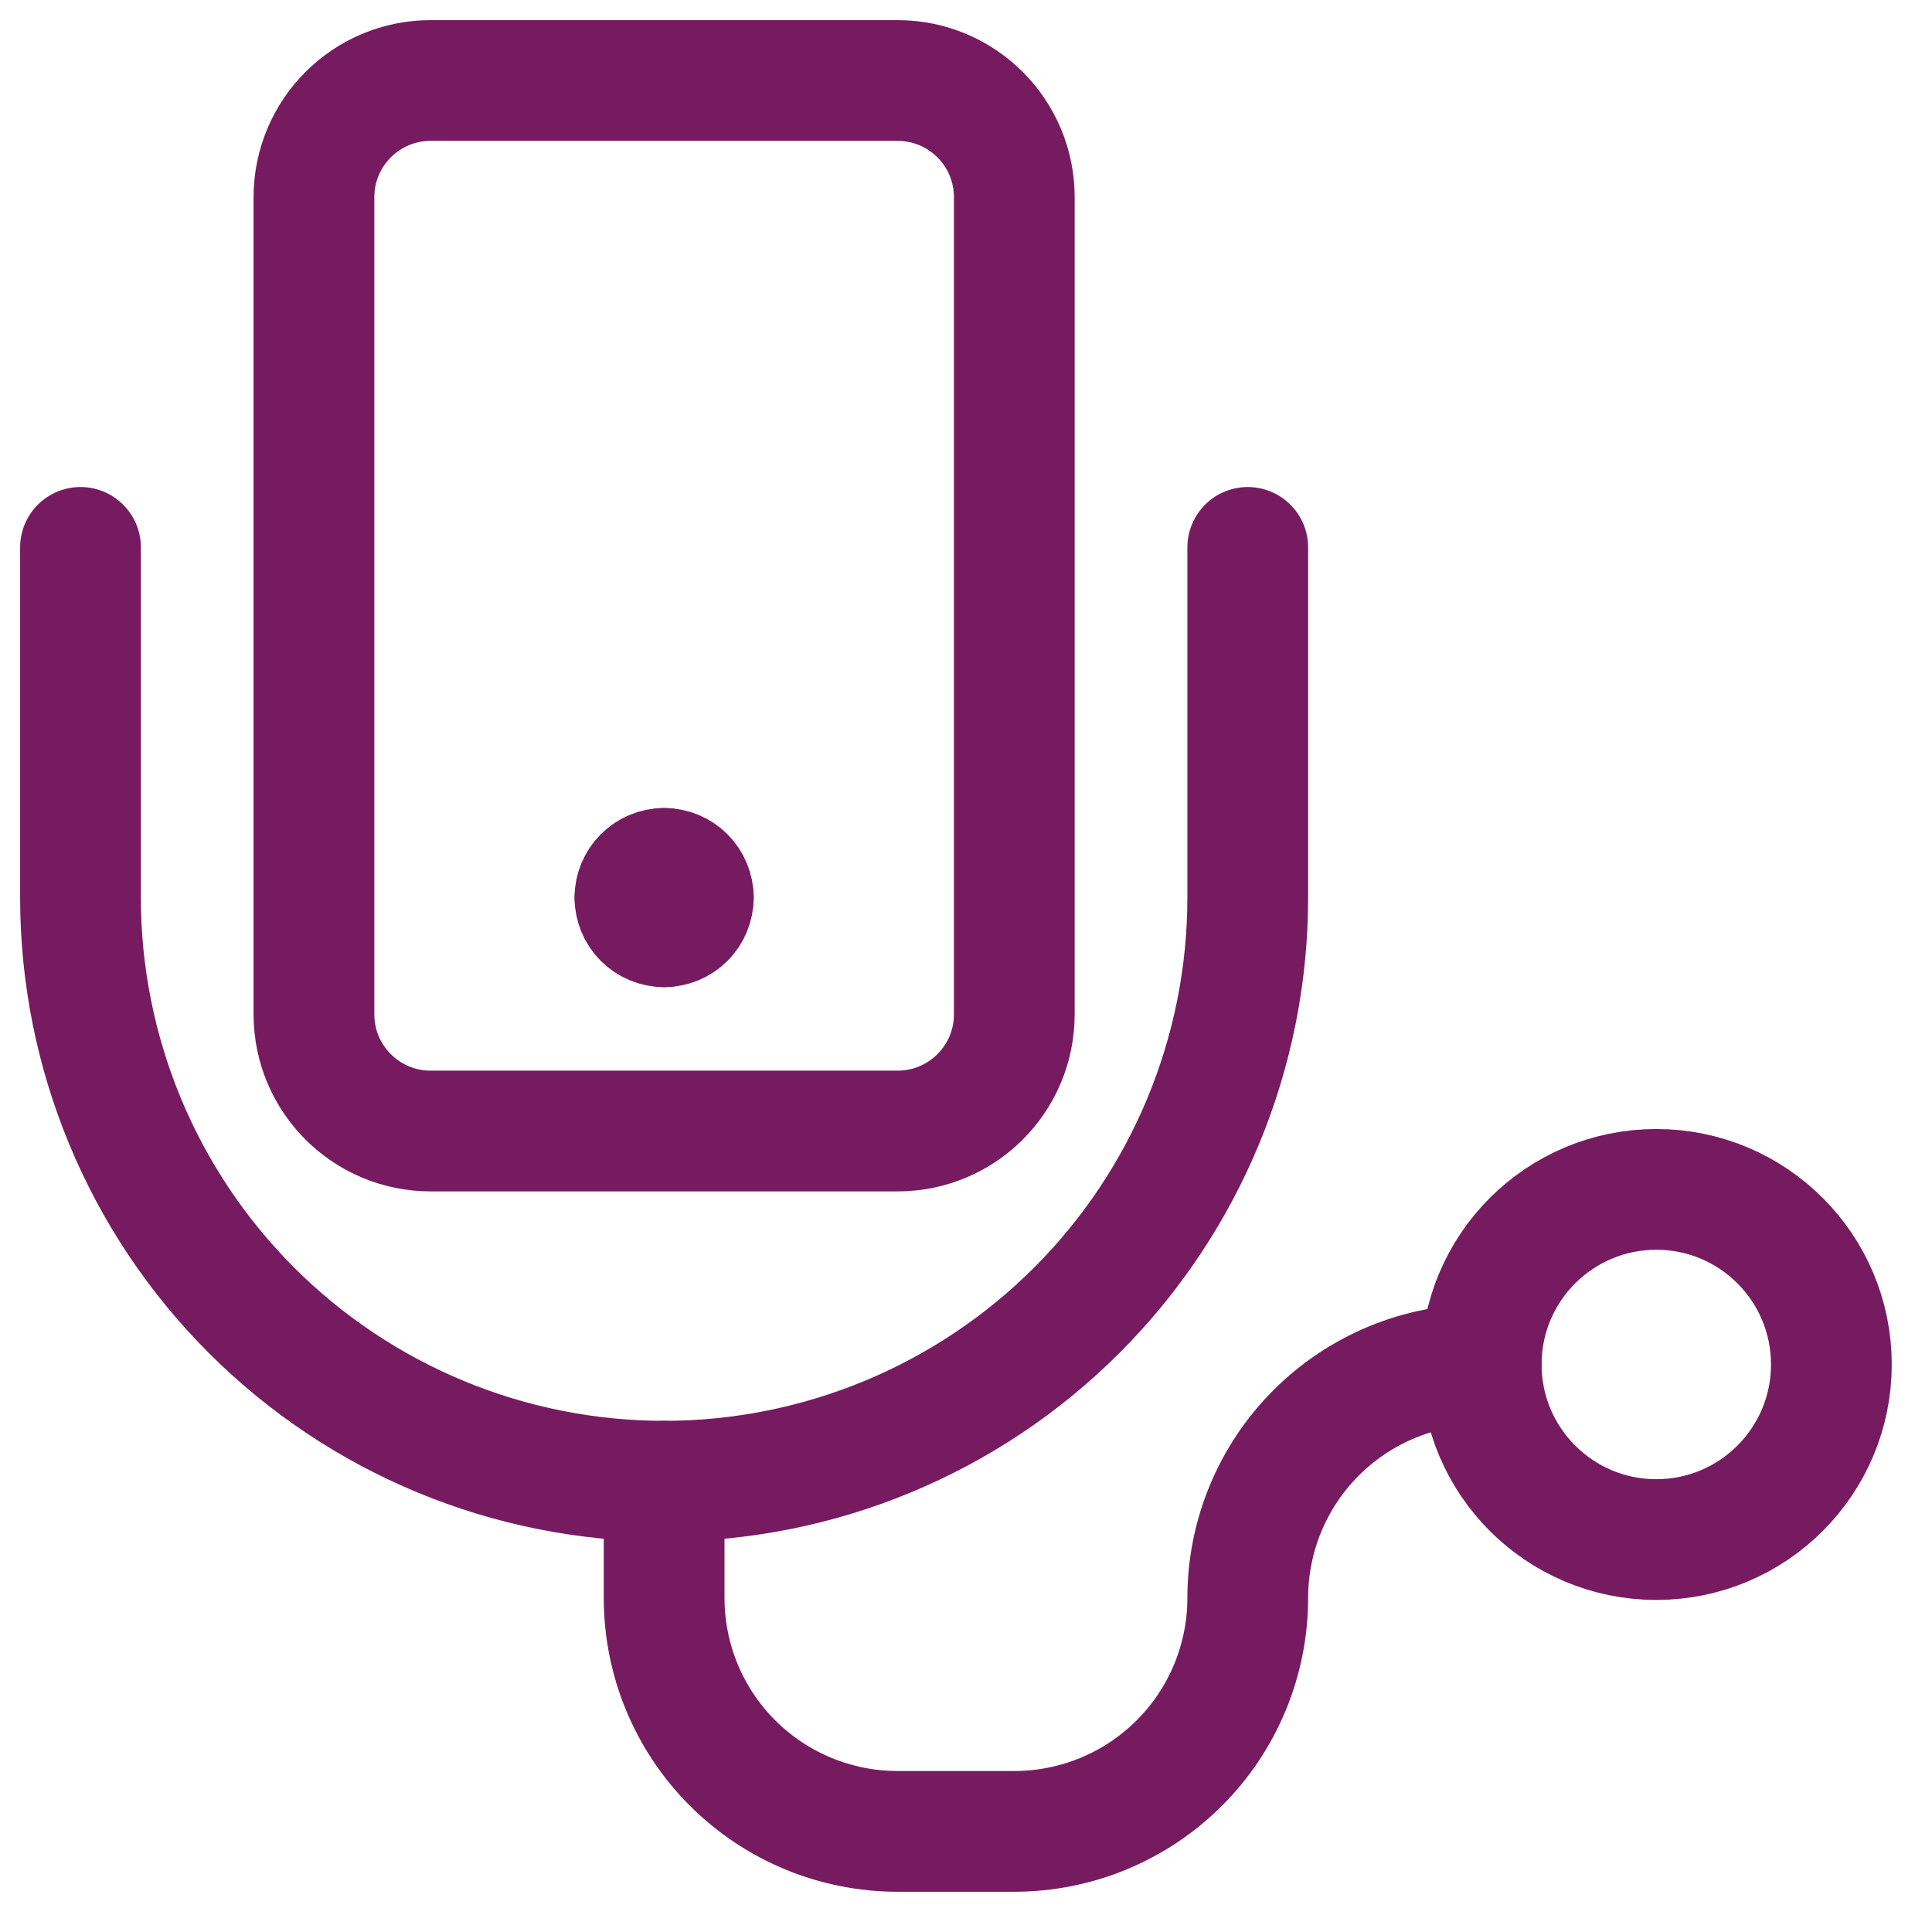
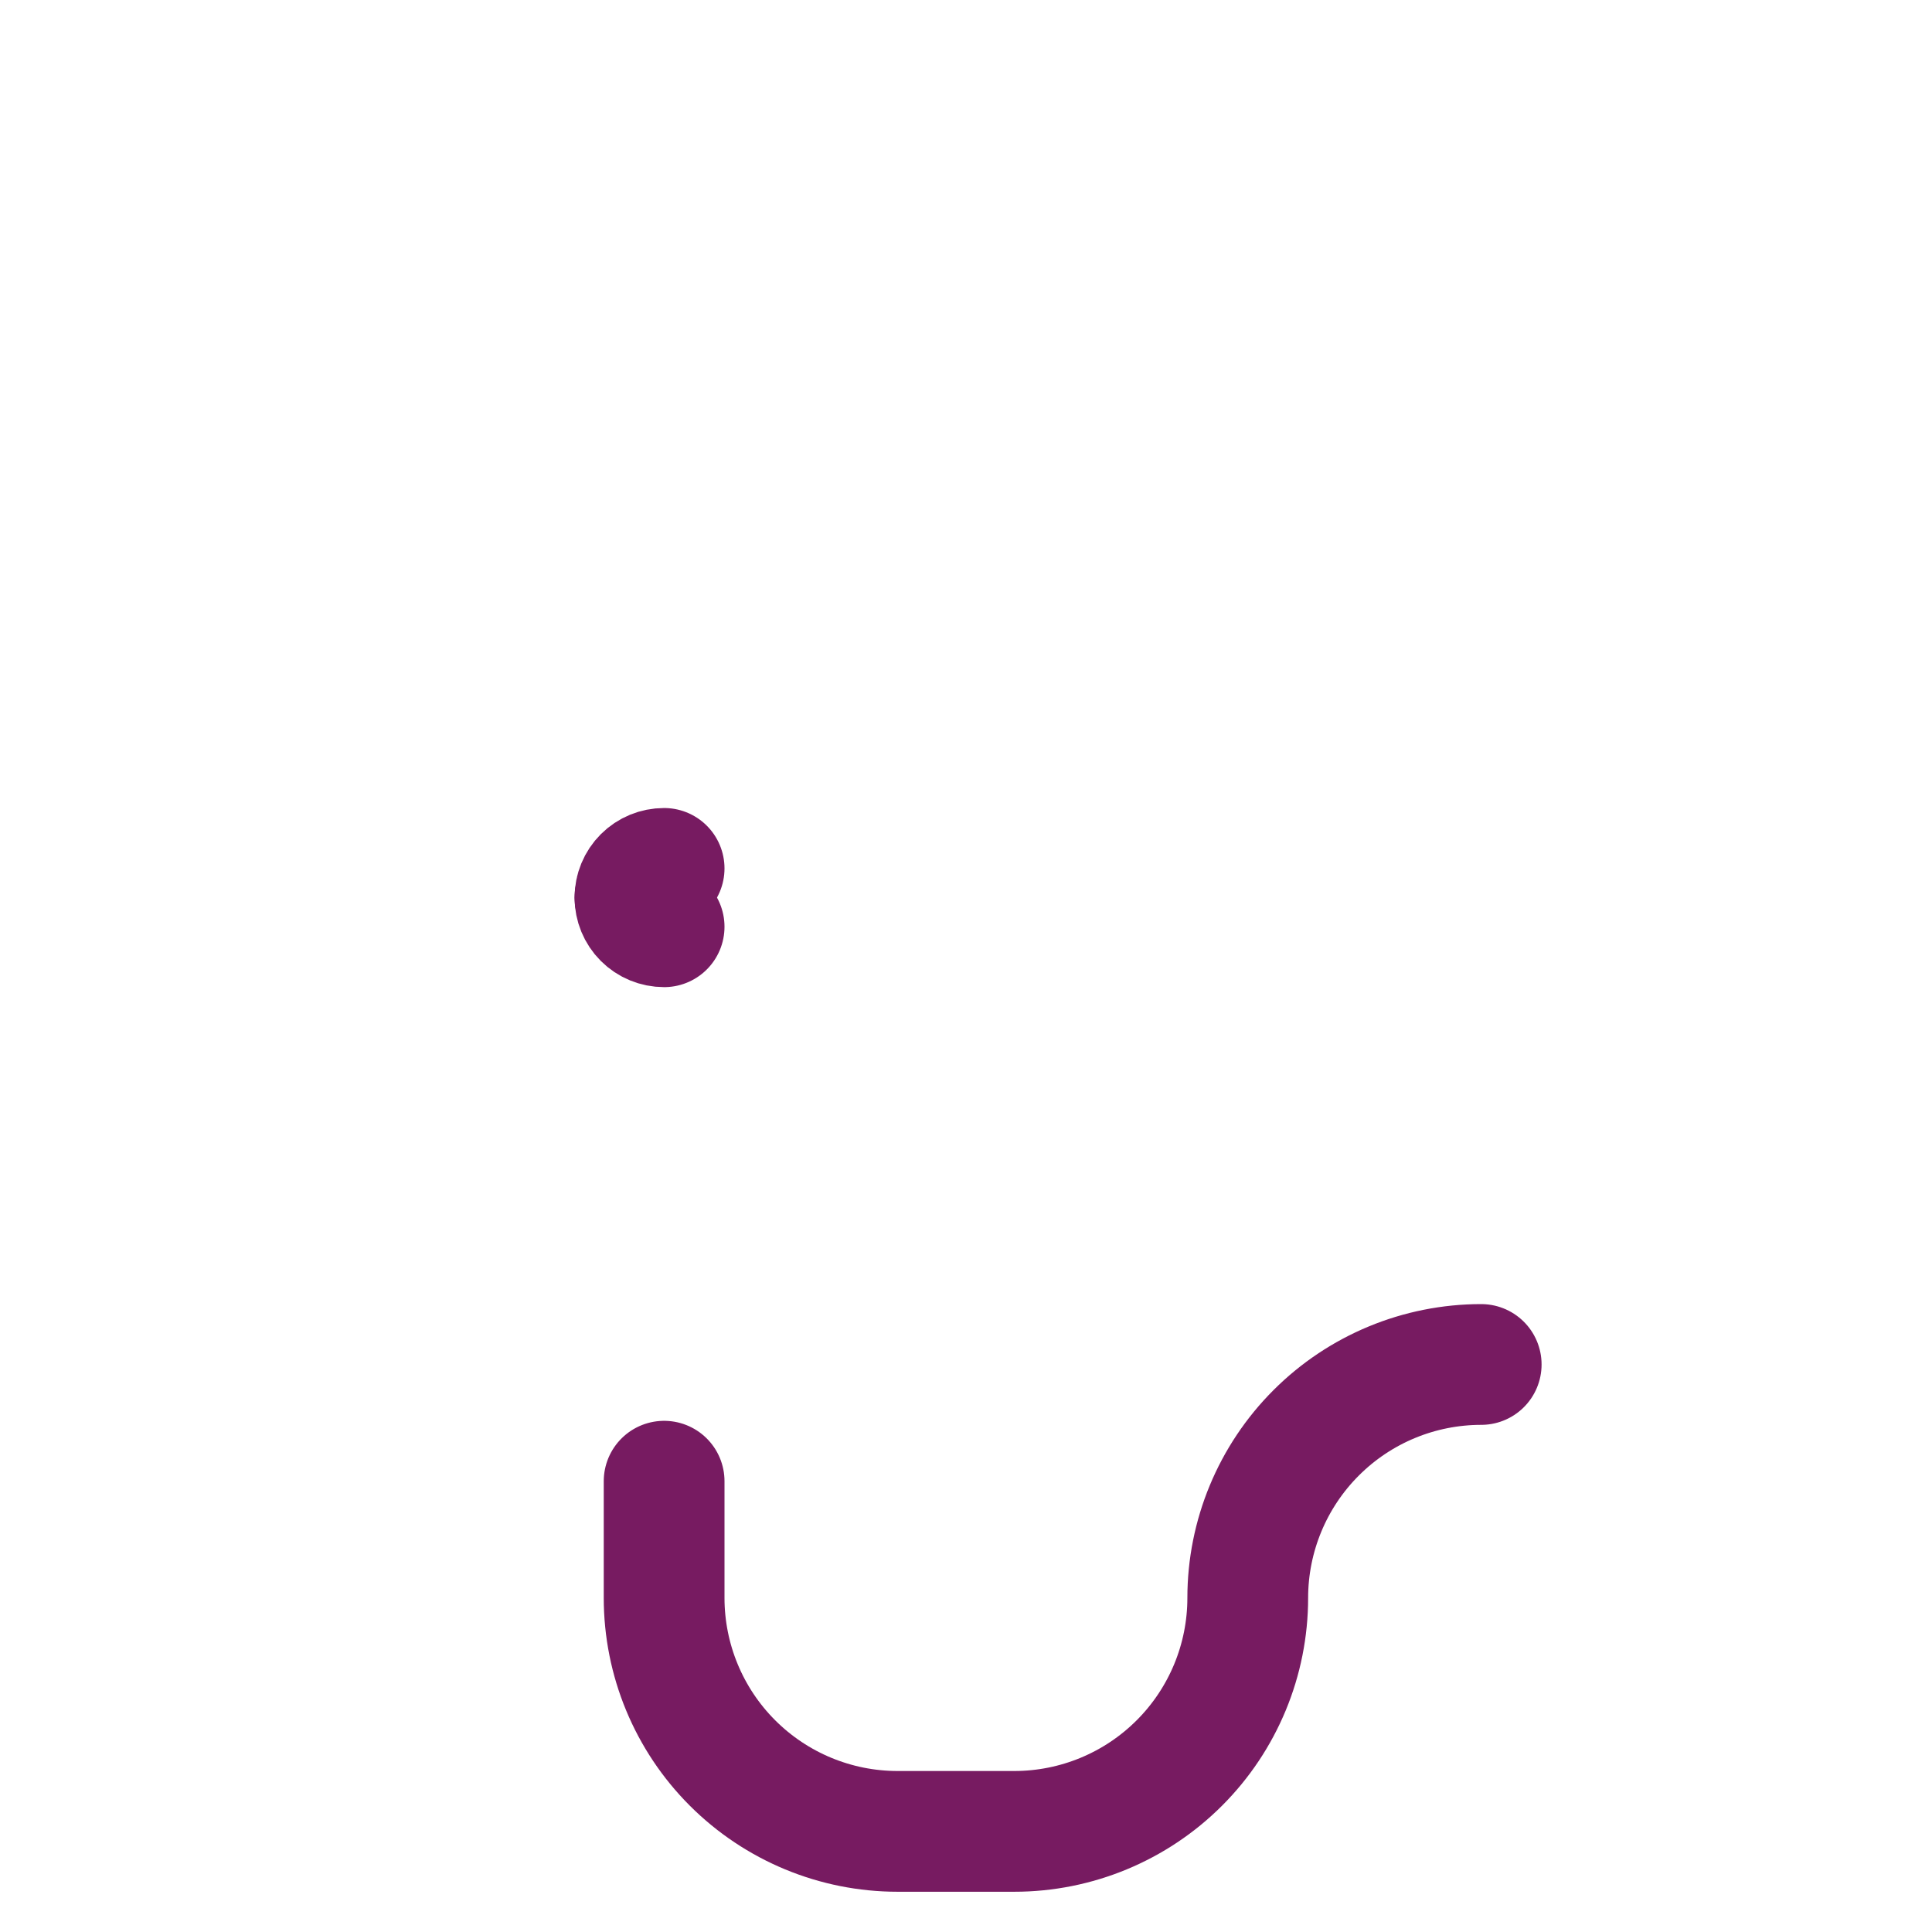
<svg xmlns="http://www.w3.org/2000/svg" width="48" height="48" viewBox="0 0 48 48" fill="none">
-   <path d="M41.15 38.25C43.553 38.25 45.5 36.302 45.5 33.9C45.5 31.497 43.553 29.55 41.15 29.55C38.748 29.55 36.8 31.497 36.8 33.9C36.8 36.302 38.748 38.25 41.15 38.25Z" stroke="#771B61" stroke-width="3" stroke-linecap="round" stroke-linejoin="round" />
-   <path d="M2 13.6V22.3C2 26.146 3.528 29.834 6.247 32.553C8.966 35.272 12.654 36.8 16.5 36.8C20.346 36.8 24.034 35.272 26.753 32.553C29.472 29.834 31 26.146 31 22.3V13.6" stroke="#771B61" stroke-width="3" stroke-linecap="round" stroke-linejoin="round" />
  <path d="M36.8 33.9C35.262 33.9 33.786 34.511 32.699 35.599C31.611 36.687 31 38.162 31 39.7C31 41.238 30.389 42.714 29.301 43.801C28.213 44.889 26.738 45.5 25.2 45.5H22.3C20.762 45.5 19.287 44.889 18.199 43.801C17.111 42.714 16.5 41.238 16.5 39.7V36.8" stroke="#771B61" stroke-width="3" stroke-linecap="round" stroke-linejoin="round" />
-   <path d="M22.3 2H10.7C9.098 2 7.8 3.298 7.8 4.9V25.2C7.8 26.802 9.098 28.1 10.7 28.1H22.3C23.902 28.1 25.2 26.802 25.2 25.2V4.9C25.2 3.298 23.902 2 22.3 2Z" stroke="#771B61" stroke-width="3" stroke-linecap="round" stroke-linejoin="round" />
-   <path d="M16.5 21.575C16.692 21.575 16.877 21.651 17.013 21.787C17.149 21.923 17.225 22.108 17.225 22.3" stroke="#771B61" stroke-width="3" stroke-linecap="round" stroke-linejoin="round" />
  <path d="M15.775 22.3C15.775 22.108 15.851 21.923 15.987 21.787C16.123 21.651 16.308 21.575 16.5 21.575" stroke="#771B61" stroke-width="3" stroke-linecap="round" stroke-linejoin="round" />
  <path d="M16.5 23.025C16.308 23.025 16.123 22.949 15.987 22.813C15.851 22.677 15.775 22.492 15.775 22.3" stroke="#771B61" stroke-width="3" stroke-linecap="round" stroke-linejoin="round" />
-   <path d="M17.225 22.3C17.225 22.492 17.149 22.677 17.013 22.813C16.877 22.949 16.692 23.025 16.5 23.025" stroke="#771B61" stroke-width="3" stroke-linecap="round" stroke-linejoin="round" />
</svg>